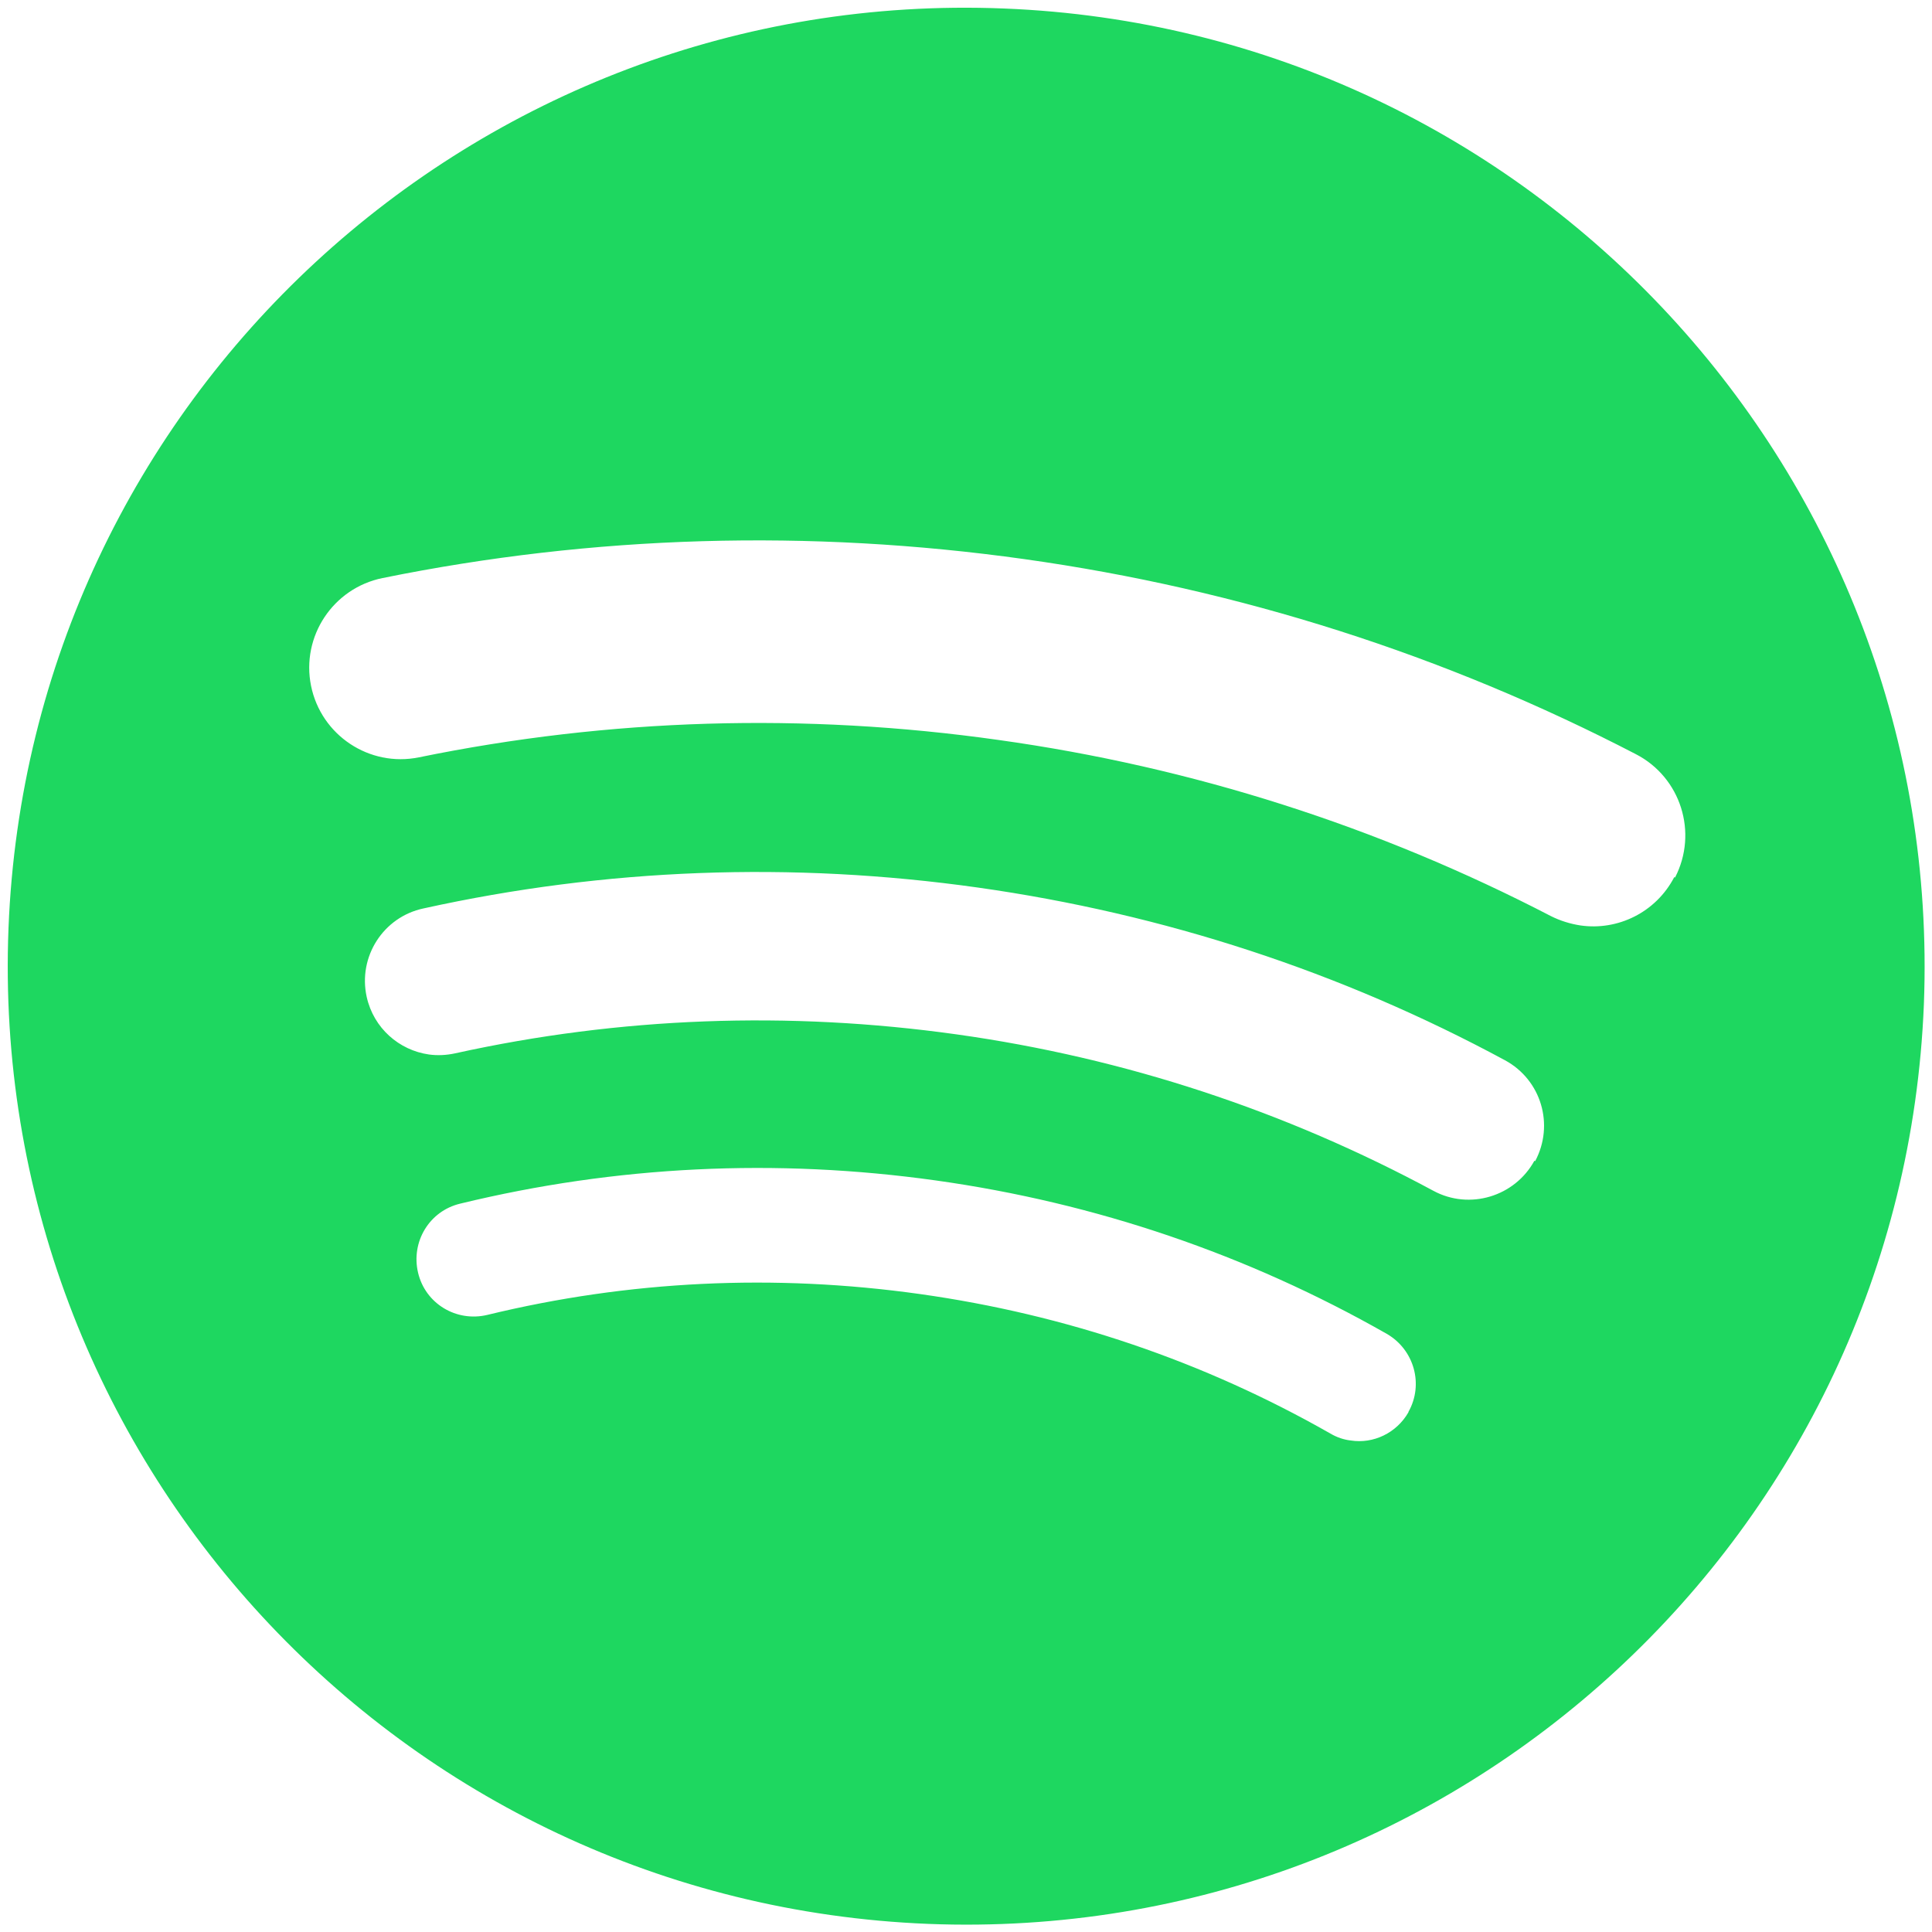
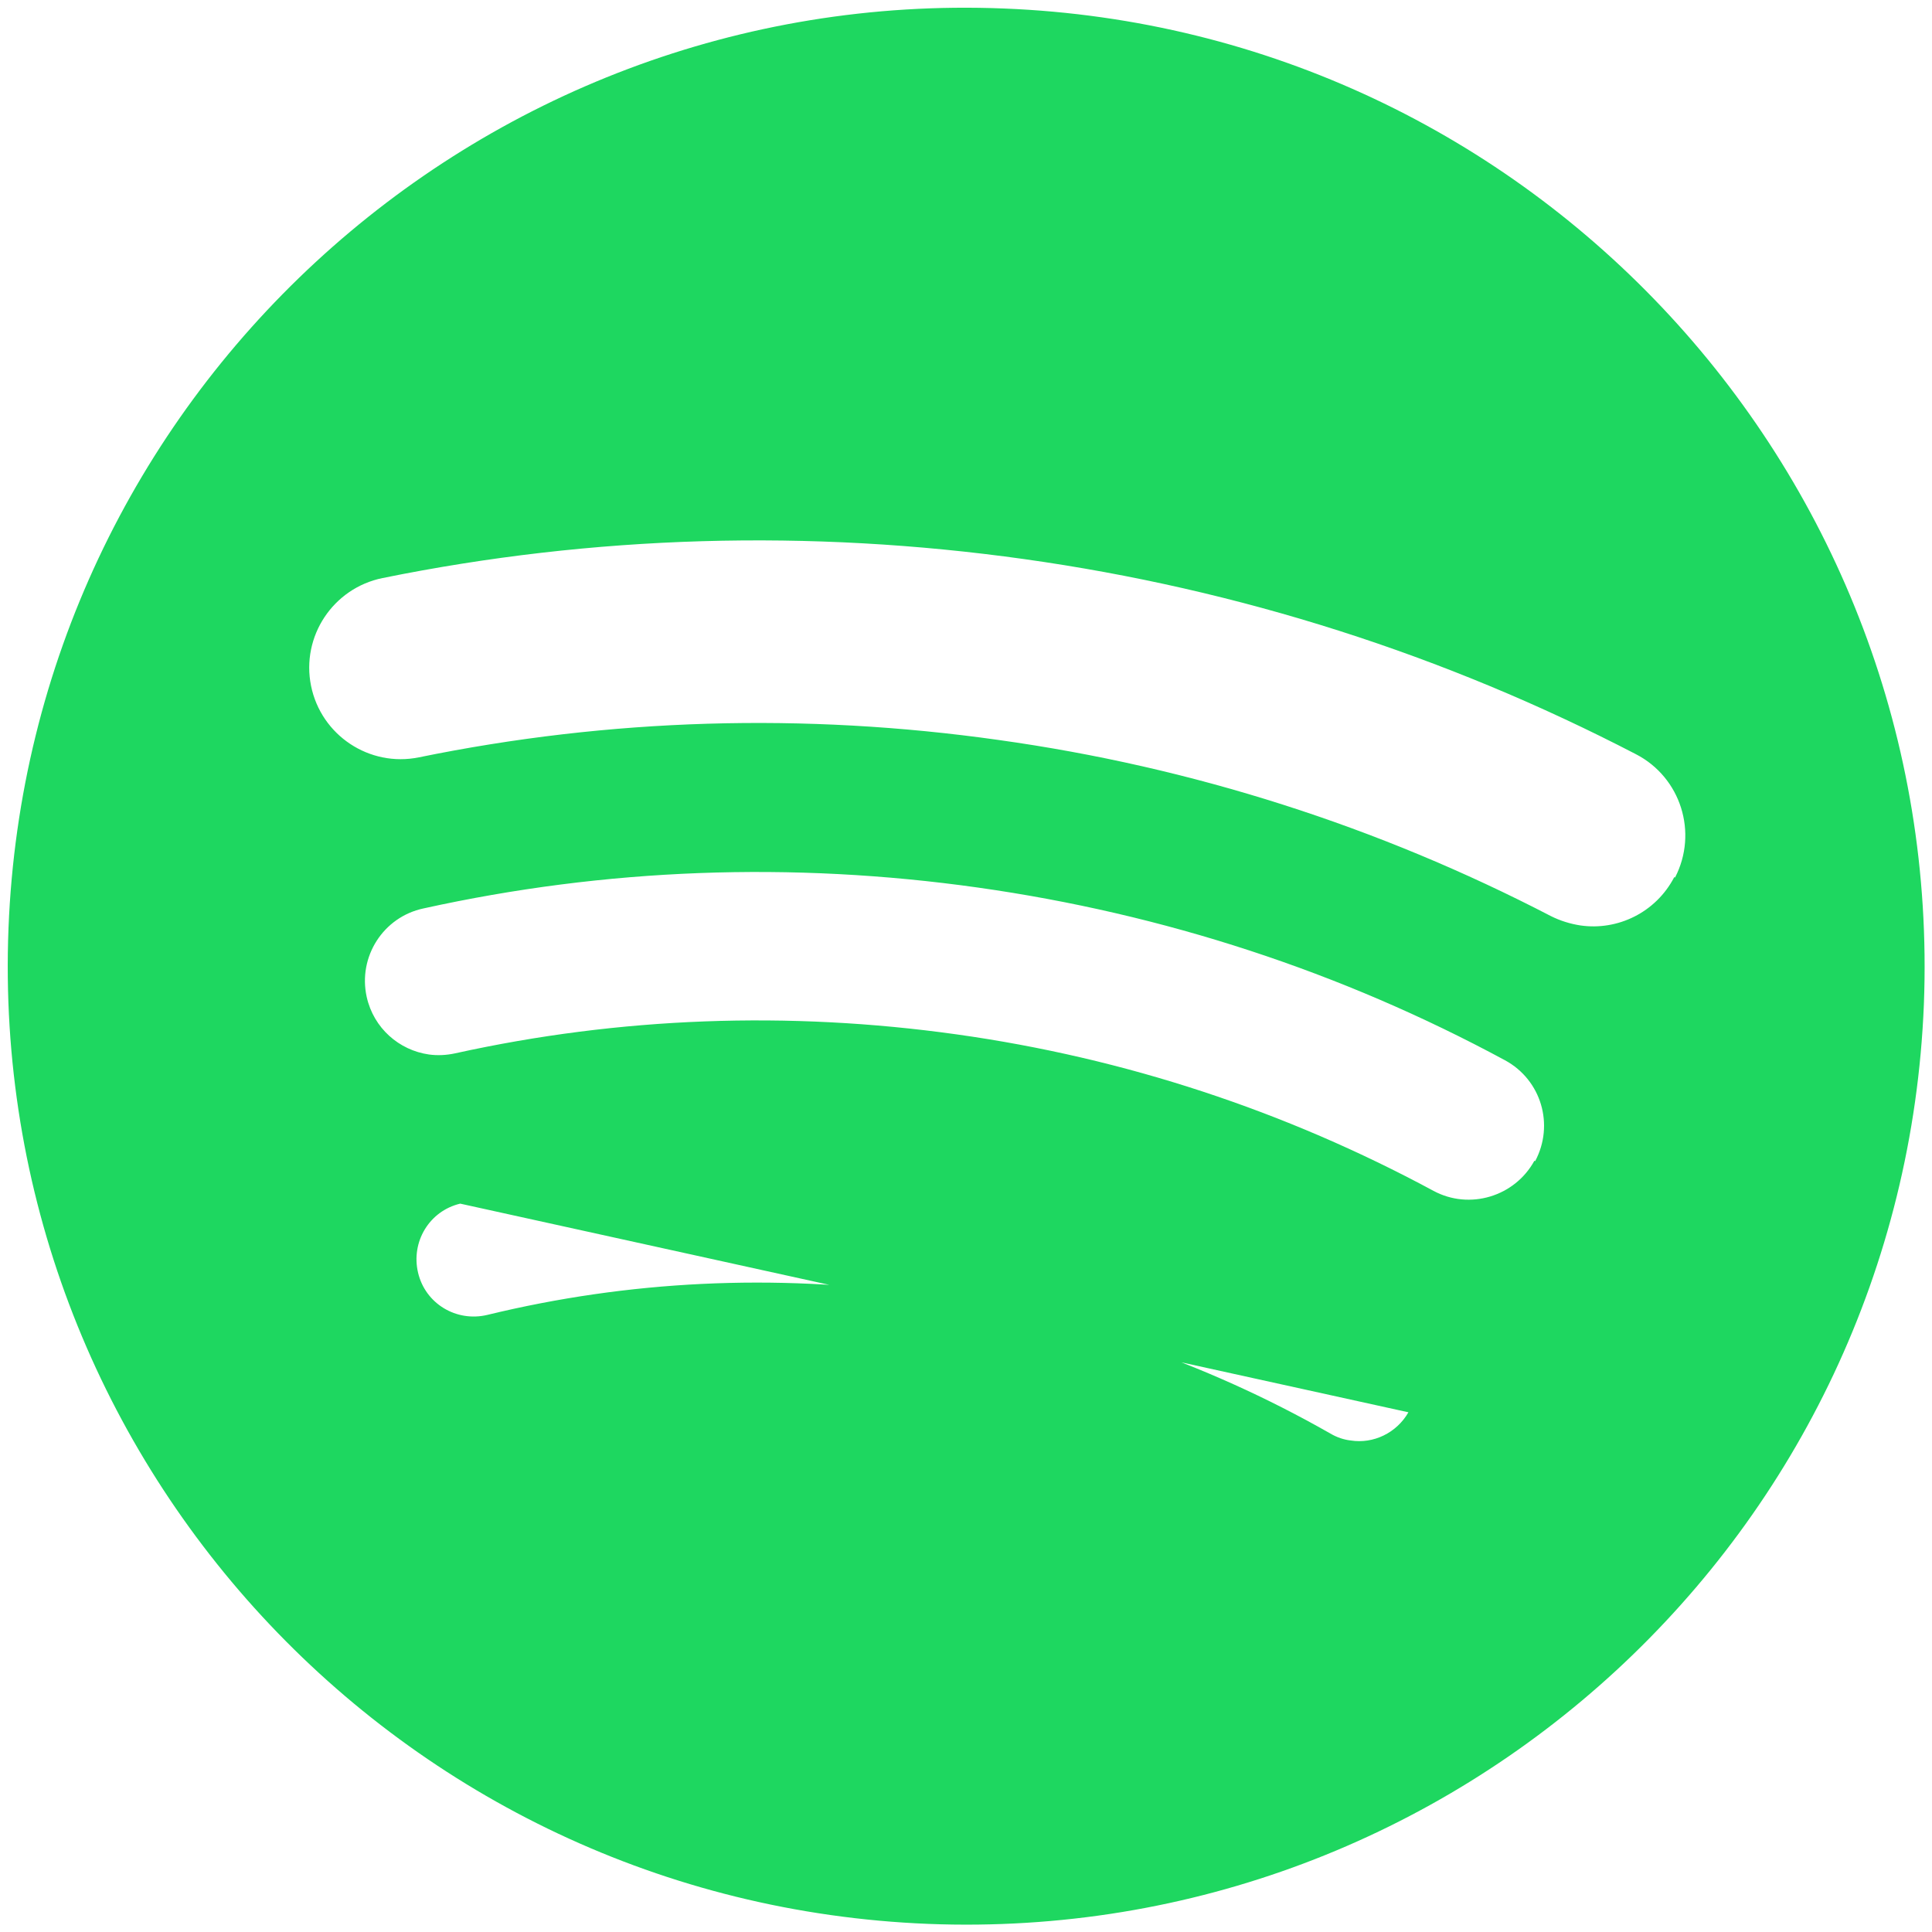
<svg xmlns="http://www.w3.org/2000/svg" id="Layer_1" version="1.1" viewBox="0 0 500 500">
  <defs>
    <style>
      .st0 {
        fill: #1ed760;
      }
    </style>
  </defs>
-   <path class="st0" d="M259.8,2.2C123-3.3,7.6,103.3,2.2,240.2c-5.4,136.9,101.1,252.2,238,257.7,136.9,5.4,252.2-101.1,257.7-238C503.2,123,396.7,7.6,259.8,2.2ZM364.5,365.5c-3.1,5.4-9.1,8.2-14.9,7.3-1.8-.2-3.6-.8-5.3-1.8-32.8-18.7-68.5-30.8-106.2-36.1-37.7-5.3-75.4-3.5-112,5.4-8,1.9-16-2.9-17.9-10.9s2.9-16,10.9-17.9c40.3-9.8,81.7-11.8,123.1-6,41.4,5.8,80.7,19.2,116.7,39.7,7.1,4.1,9.6,13.1,5.6,20.2h0ZM397.1,300.4c-5.1,9.3-16.8,12.8-26.1,7.8-38.4-20.7-79.9-34.4-123.4-40.5-43.5-6.1-87.2-4.5-129.8,4.9-2.3.5-4.6.6-6.8.3-7.7-1.1-14.3-6.8-16.1-14.9-2.3-10.4,4.3-20.7,14.7-22.9,47.1-10.4,95.3-12.2,143.5-5.4,48.1,6.8,94,21.8,136.4,44.7,9.4,5.1,12.8,16.7,7.8,26.1h0ZM433.3,227c-4.8,9.2-14.7,13.9-24.3,12.5-2.6-.4-5.2-1.2-7.6-2.4-44.7-23.2-92.8-38.6-143-45.6-50.2-7.1-100.7-5.6-150,4.5-12.8,2.6-25.3-5.7-27.9-18.5-2.6-12.8,5.7-25.3,18.5-27.9,54.6-11.1,110.5-12.7,166.1-4.9,55.6,7.8,108.8,24.8,158.3,50.5,11.6,6,16.1,20.3,10.1,31.9h0Z" />
+   <path class="st0" d="M259.8,2.2C123-3.3,7.6,103.3,2.2,240.2c-5.4,136.9,101.1,252.2,238,257.7,136.9,5.4,252.2-101.1,257.7-238C503.2,123,396.7,7.6,259.8,2.2ZM364.5,365.5c-3.1,5.4-9.1,8.2-14.9,7.3-1.8-.2-3.6-.8-5.3-1.8-32.8-18.7-68.5-30.8-106.2-36.1-37.7-5.3-75.4-3.5-112,5.4-8,1.9-16-2.9-17.9-10.9s2.9-16,10.9-17.9h0ZM397.1,300.4c-5.1,9.3-16.8,12.8-26.1,7.8-38.4-20.7-79.9-34.4-123.4-40.5-43.5-6.1-87.2-4.5-129.8,4.9-2.3.5-4.6.6-6.8.3-7.7-1.1-14.3-6.8-16.1-14.9-2.3-10.4,4.3-20.7,14.7-22.9,47.1-10.4,95.3-12.2,143.5-5.4,48.1,6.8,94,21.8,136.4,44.7,9.4,5.1,12.8,16.7,7.8,26.1h0ZM433.3,227c-4.8,9.2-14.7,13.9-24.3,12.5-2.6-.4-5.2-1.2-7.6-2.4-44.7-23.2-92.8-38.6-143-45.6-50.2-7.1-100.7-5.6-150,4.5-12.8,2.6-25.3-5.7-27.9-18.5-2.6-12.8,5.7-25.3,18.5-27.9,54.6-11.1,110.5-12.7,166.1-4.9,55.6,7.8,108.8,24.8,158.3,50.5,11.6,6,16.1,20.3,10.1,31.9h0Z" />
</svg>